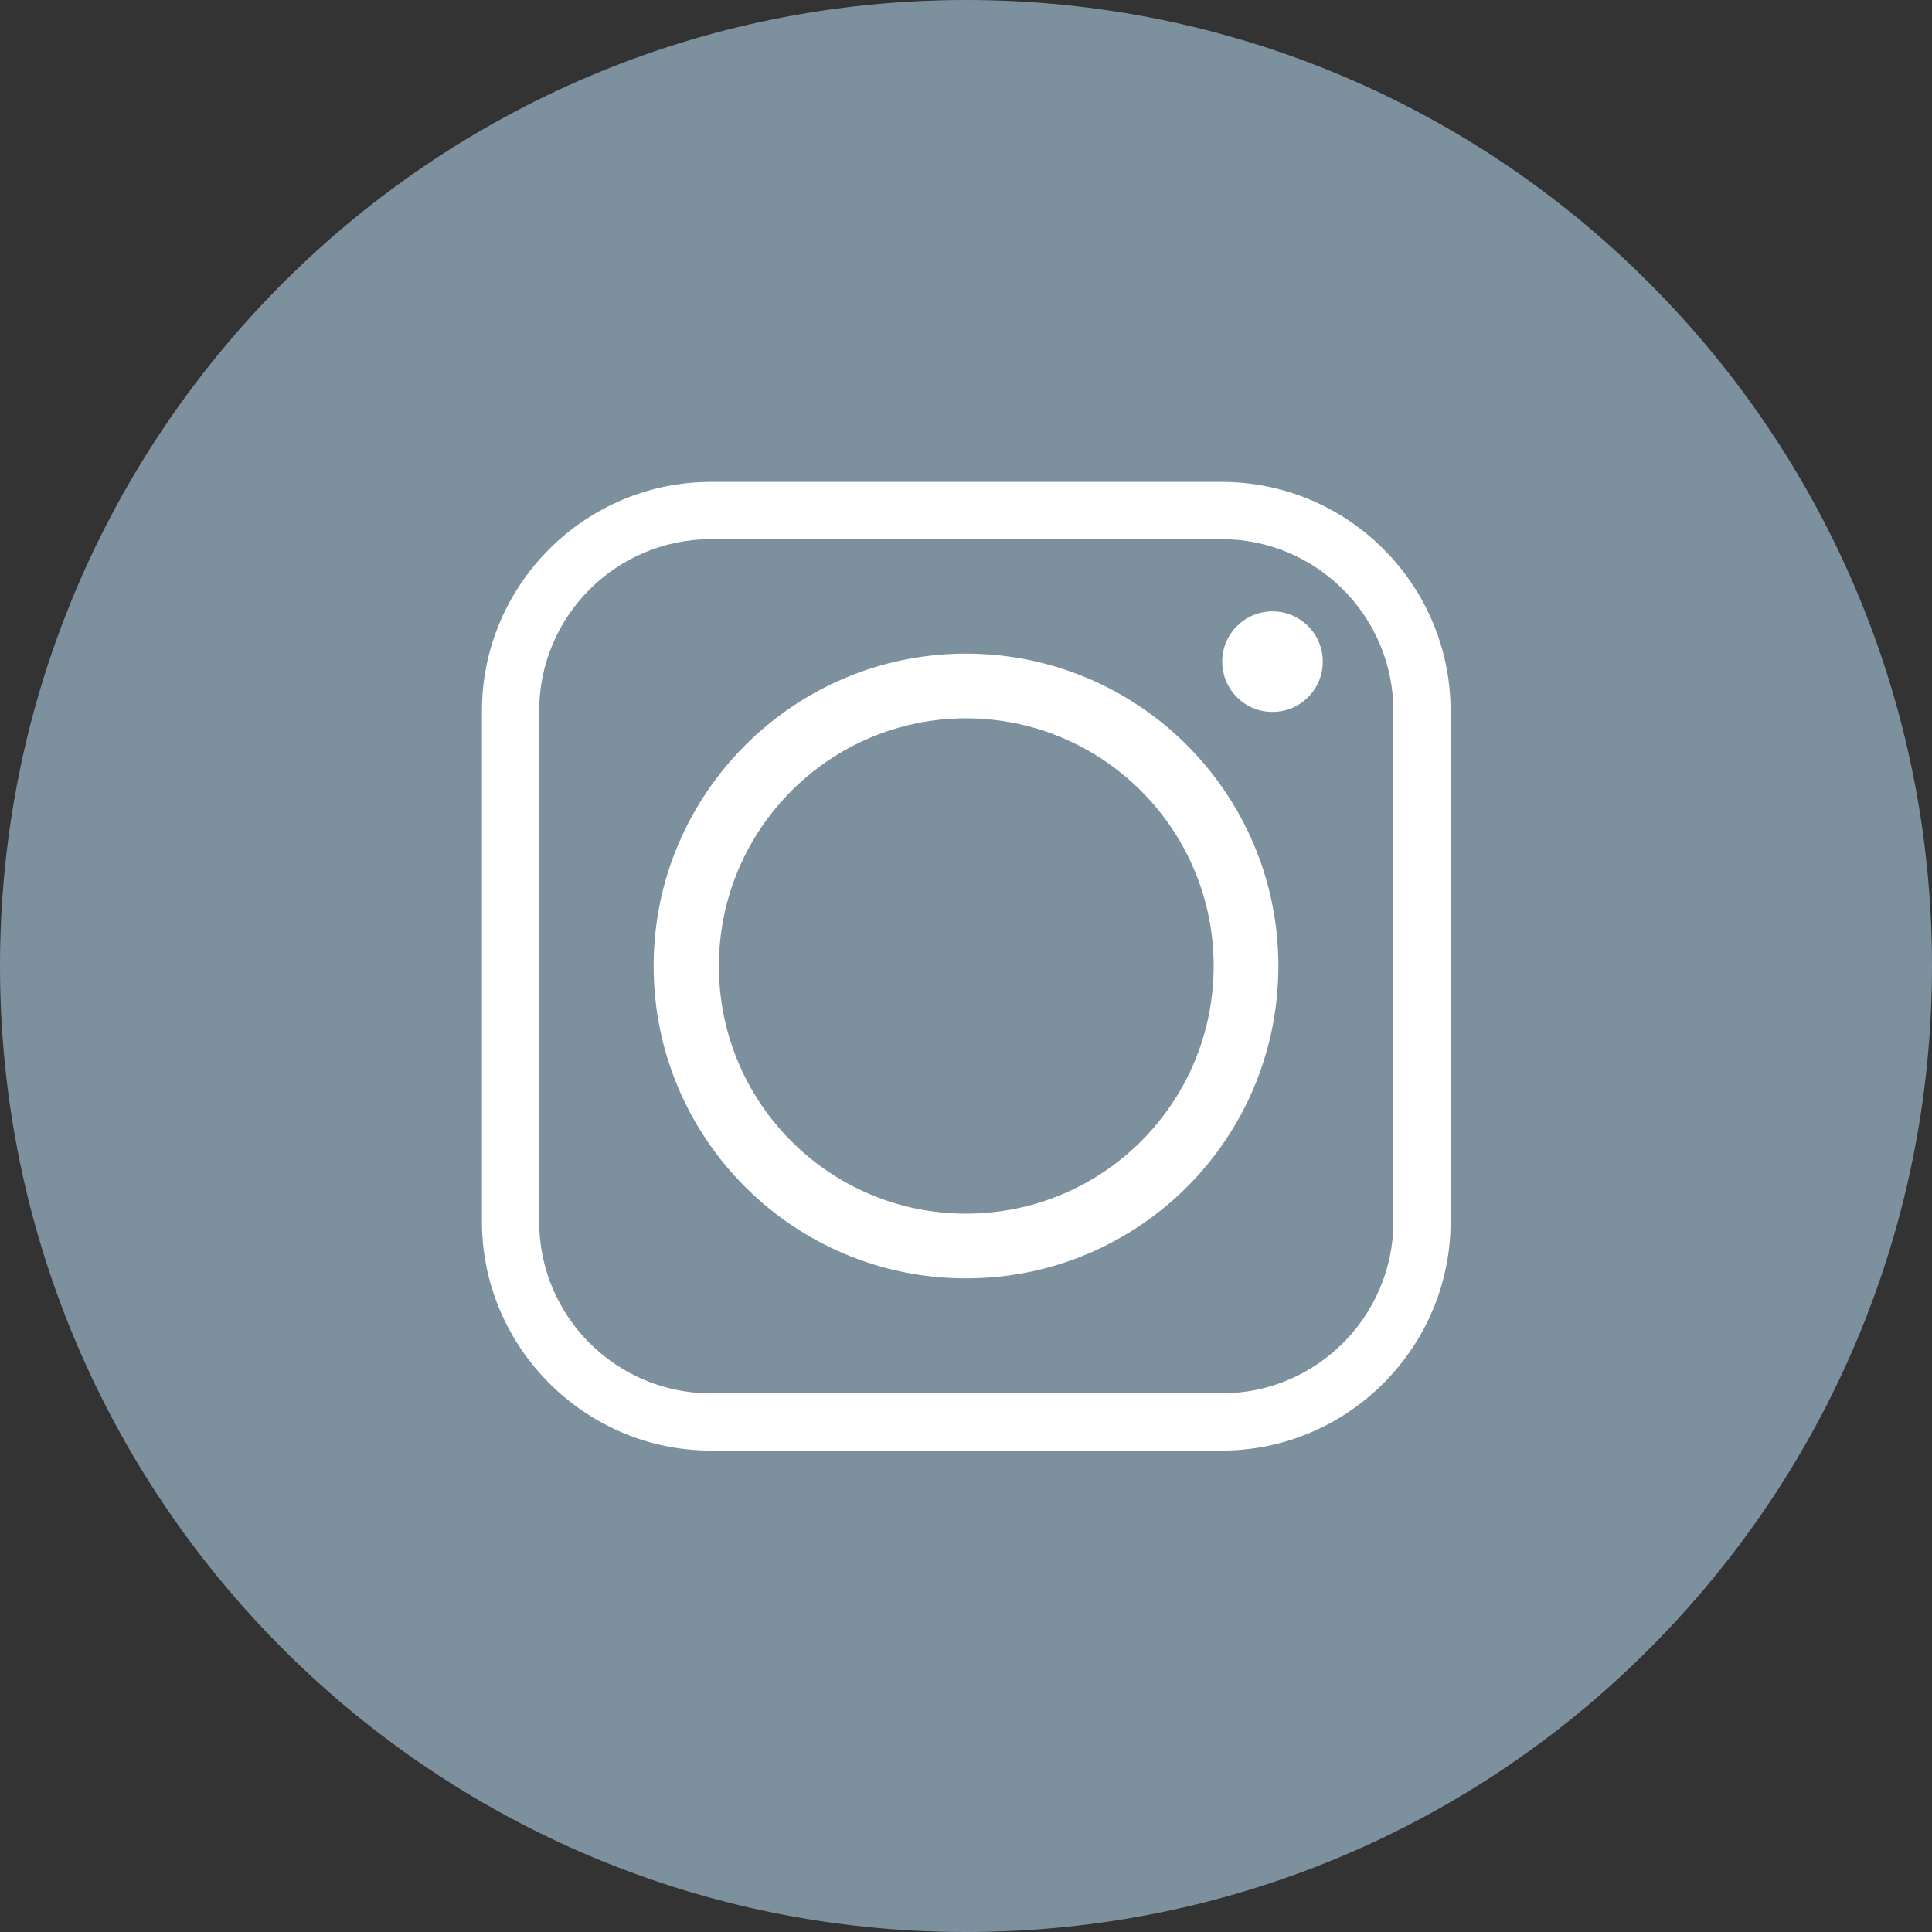
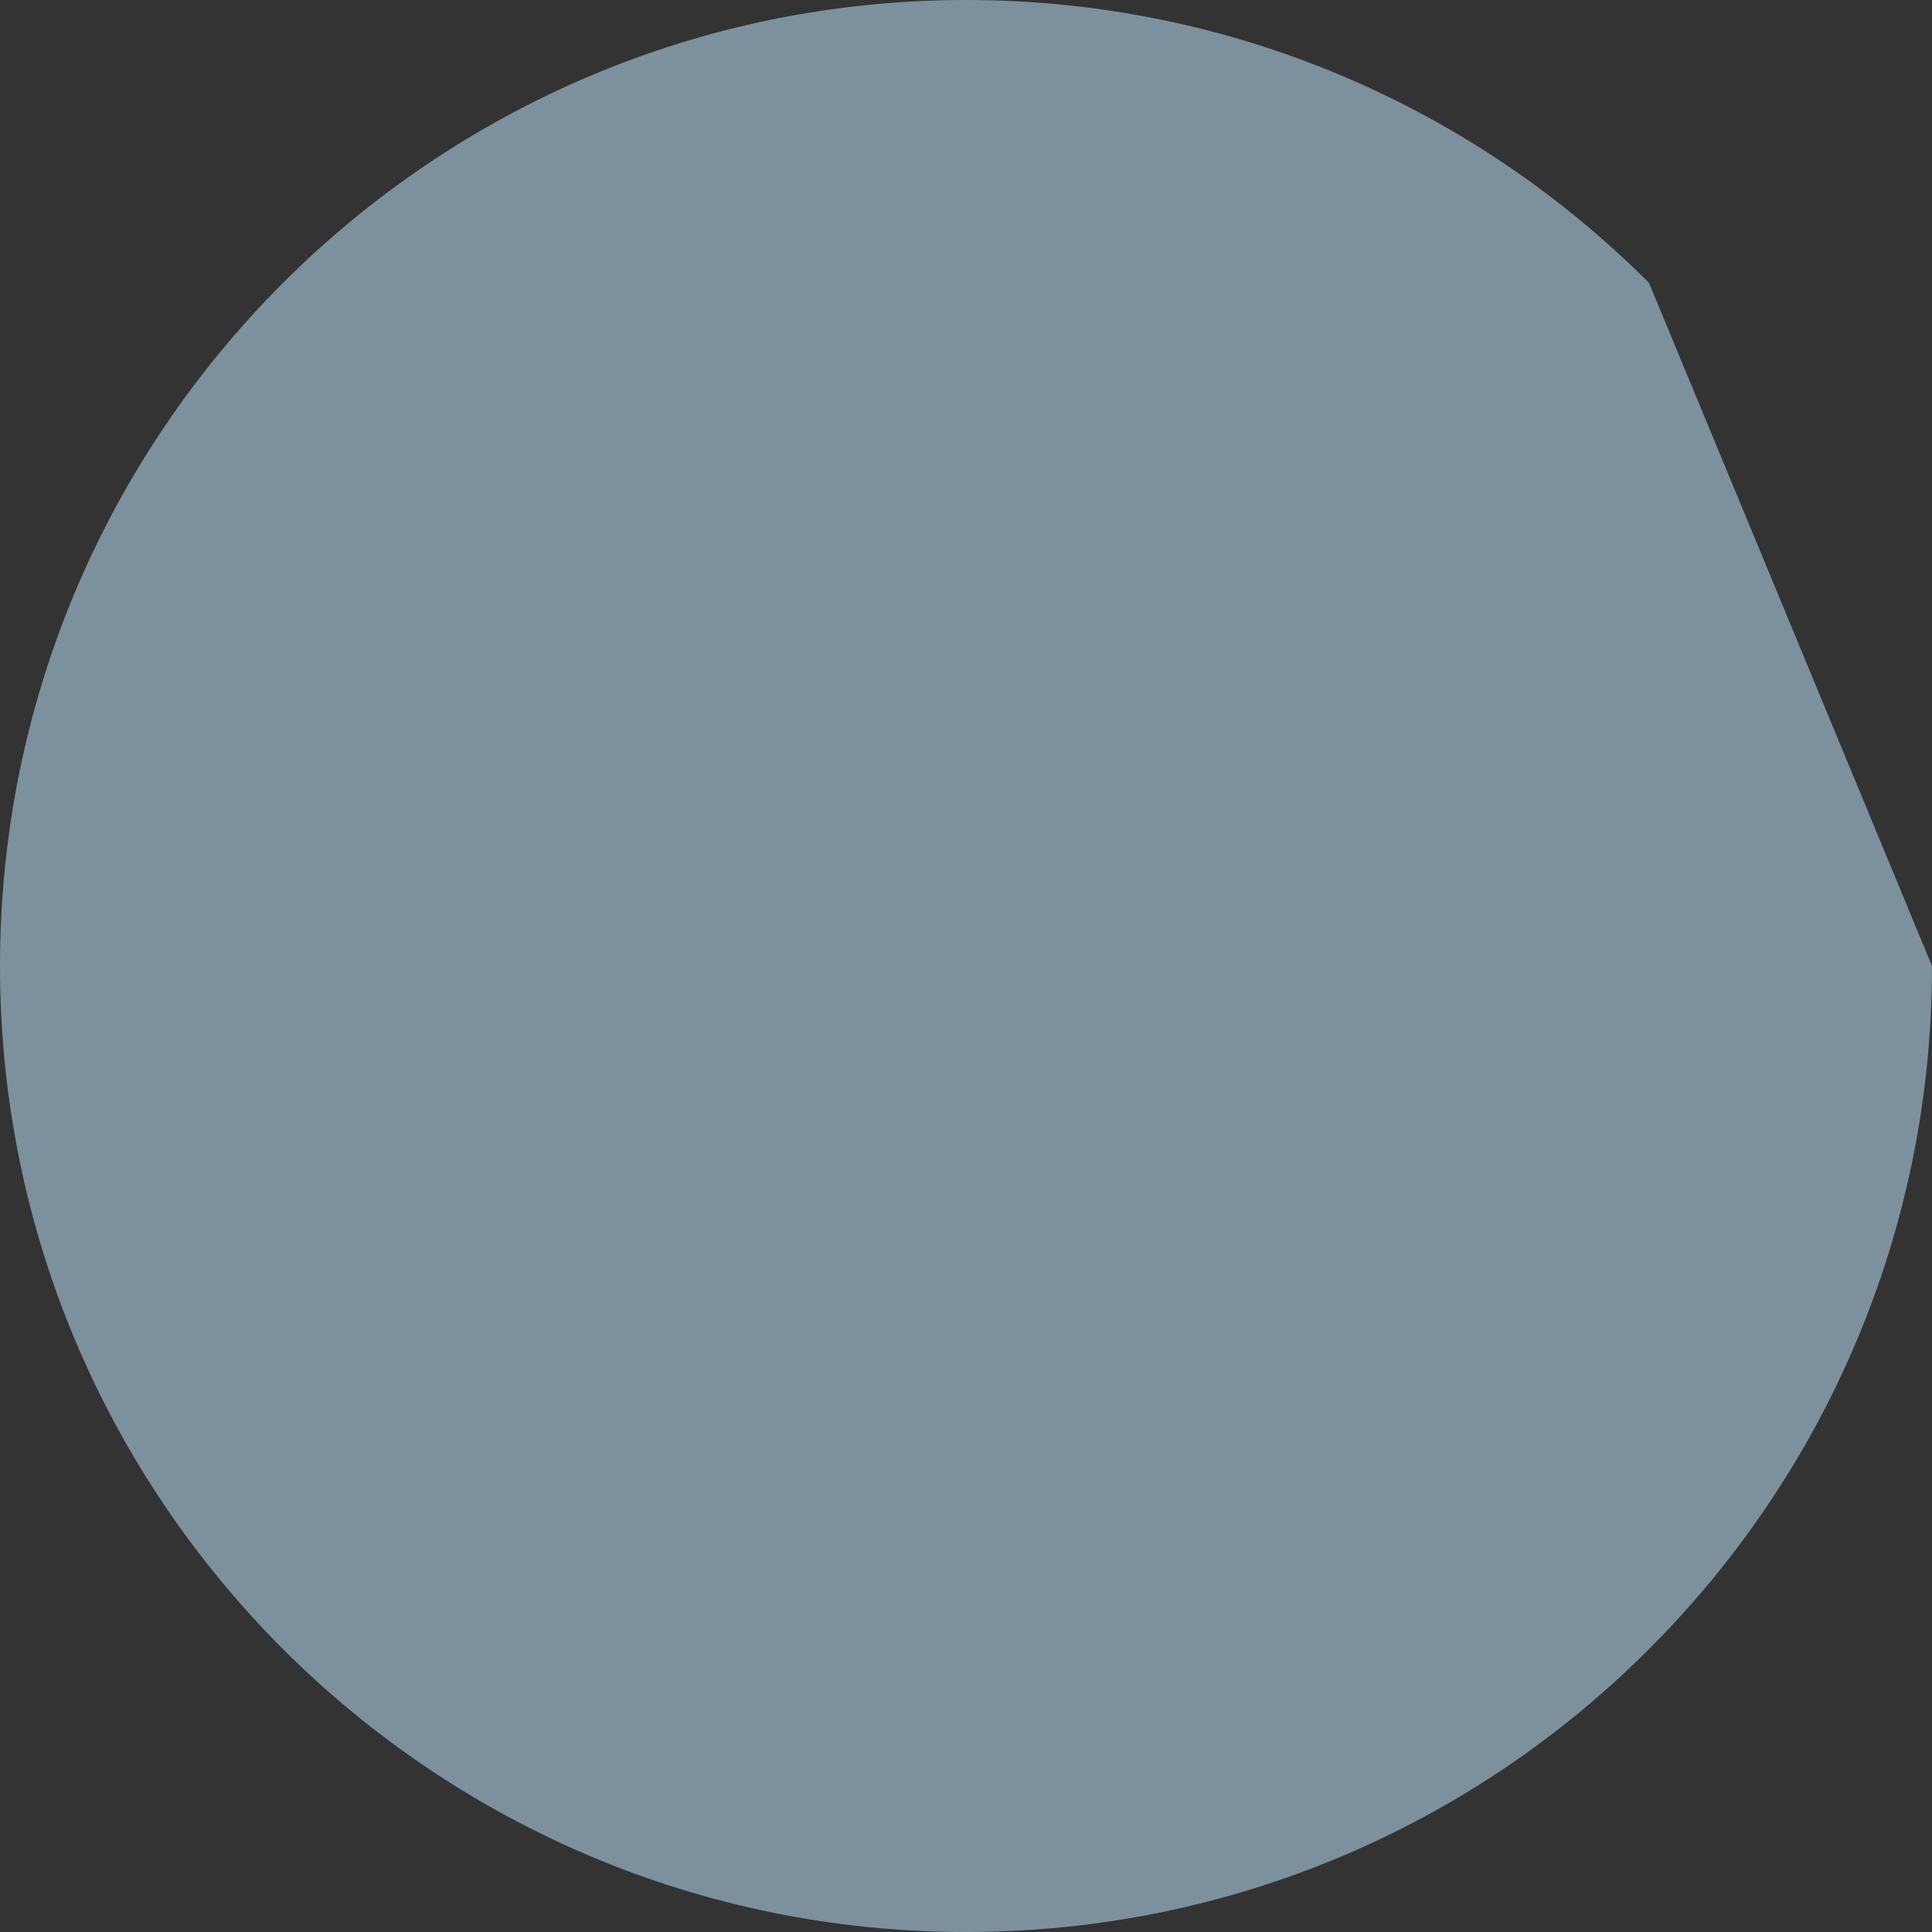
<svg xmlns="http://www.w3.org/2000/svg" width="512" height="512">
  <rect width="100%" height="100%" fill="#333333" stroke="none" />
  <g>
    <title>background</title>
-     <rect fill="none" id="canvas_background" height="402" width="582" y="-1" x="-1" />
  </g>
  <g>
    <title>Layer 1</title>
-     <path fill="#7c919d" id="svg_2" d="m437.013,74.985c-46.21,-46.356 -110.284,-74.985 -181.015,-74.985c-70.591,0 -134.655,28.629 -181.01,74.985c-46.354,46.356 -74.988,110.283 -74.988,181.015s28.634,134.661 74.988,181.014c46.355,46.354 110.419,74.986 181.01,74.986c70.731,0 134.805,-28.632 181.015,-74.986c46.356,-46.353 74.987,-110.282 74.987,-181.014s-28.631,-134.659 -74.987,-181.015z" />
-     <path id="svg_3" fill-rule="evenodd" fill="#FFFFFF" d="m190.512,256c0,-36.146 29.343,-65.631 65.486,-65.631c36.29,0 65.633,29.484 65.633,65.631c0,36.285 -29.343,65.631 -65.633,65.631c-36.144,0 -65.486,-29.346 -65.486,-65.631l0,0zm133.249,-128.283l-135.375,0c-33.311,0 -60.664,27.213 -60.664,60.671l0,135.371c0,33.306 27.354,60.665 60.664,60.665l135.375,0c33.453,0 60.665,-27.359 60.665,-60.665l0,-135.371c0,-33.458 -27.212,-60.671 -60.665,-60.671l0,0zm-135.375,15.169l135.375,0c25.092,0 45.499,20.407 45.499,45.502l0,135.371c0,25.087 -20.407,45.496 -45.499,45.496l-135.375,0c-25.092,0 -45.498,-20.409 -45.498,-45.496l0,-135.371c0,-25.095 20.406,-45.502 45.498,-45.502l0,0zm148.835,19.135c-7.371,0 -13.318,5.952 -13.318,13.321c0,7.373 5.947,13.326 13.318,13.326s13.328,-5.953 13.328,-13.326c0,-7.369 -5.957,-13.321 -13.328,-13.321l0,0zm1.56,93.979c0,-45.646 -36.992,-82.781 -82.783,-82.781c-45.641,0 -82.778,37.136 -82.778,82.781c0,45.786 37.138,82.783 82.778,82.783c45.791,0 82.783,-36.997 82.783,-82.783l0,0z" clip-rule="evenodd" />
+     <path fill="#7c919d" id="svg_2" d="m437.013,74.985c-46.21,-46.356 -110.284,-74.985 -181.015,-74.985c-70.591,0 -134.655,28.629 -181.01,74.985c-46.354,46.356 -74.988,110.283 -74.988,181.015s28.634,134.661 74.988,181.014c46.355,46.354 110.419,74.986 181.01,74.986c70.731,0 134.805,-28.632 181.015,-74.986c46.356,-46.353 74.987,-110.282 74.987,-181.014z" />
  </g>
</svg>